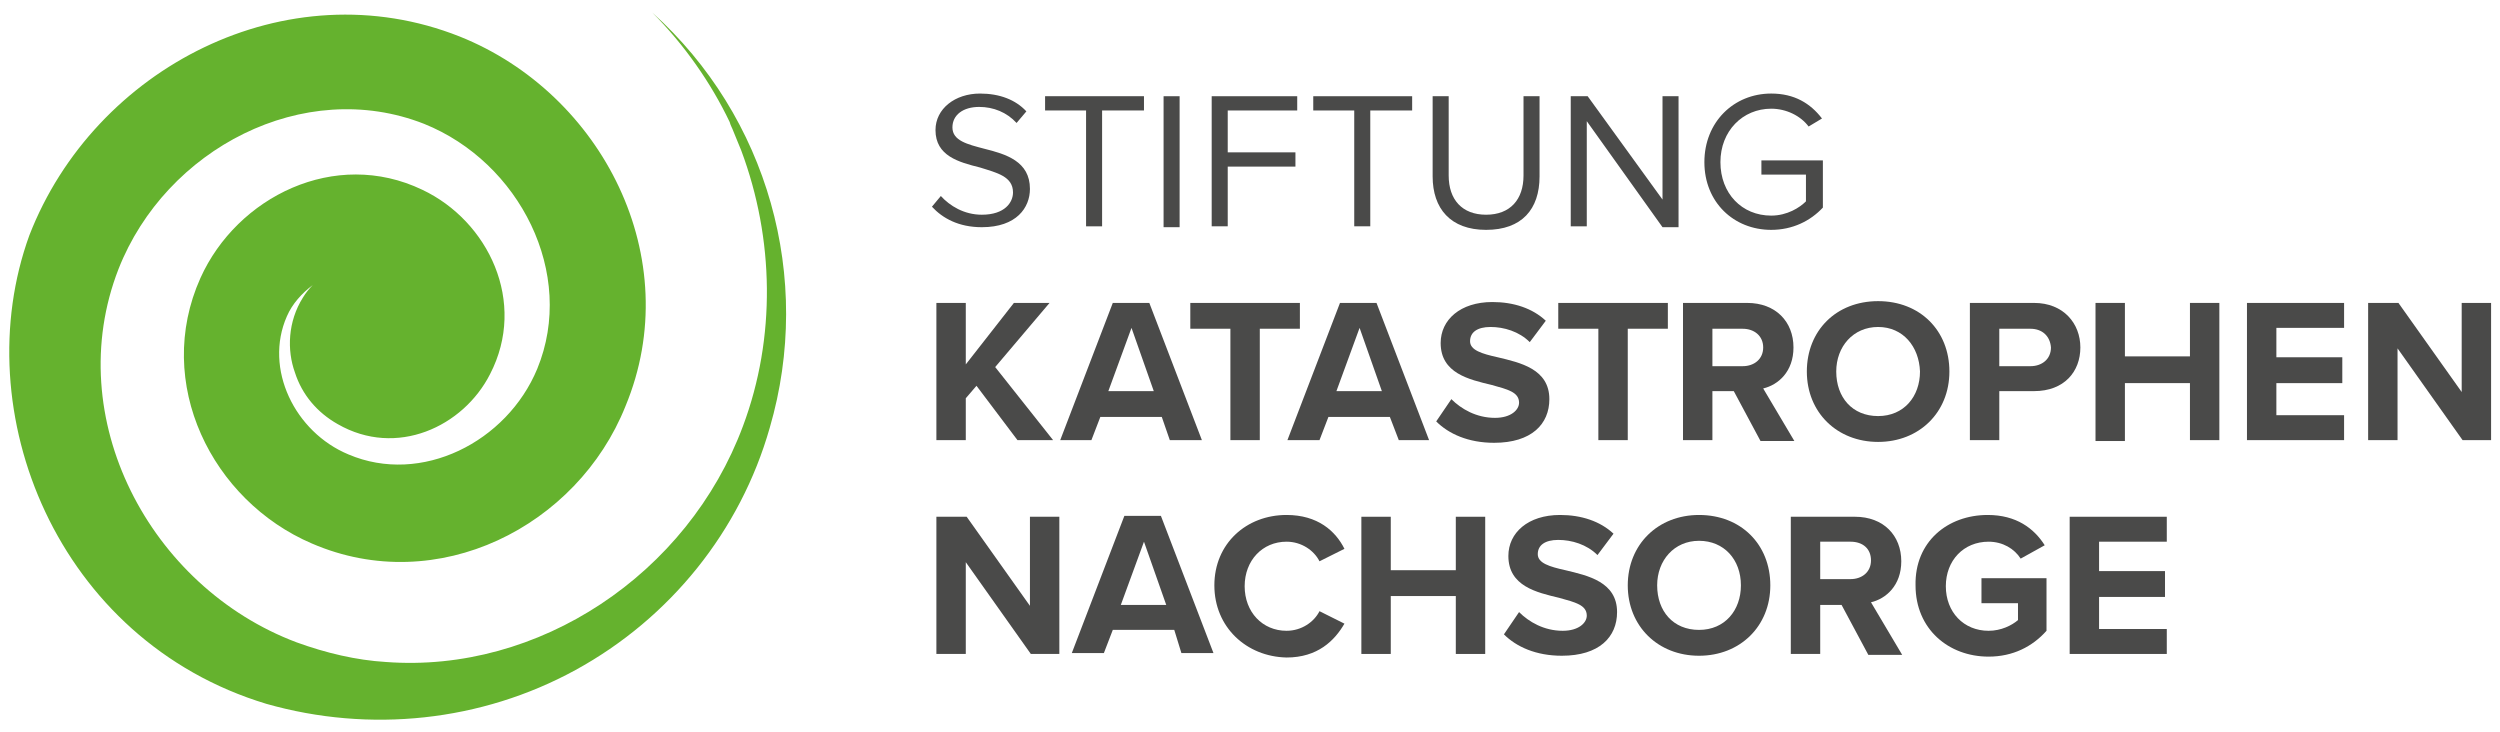
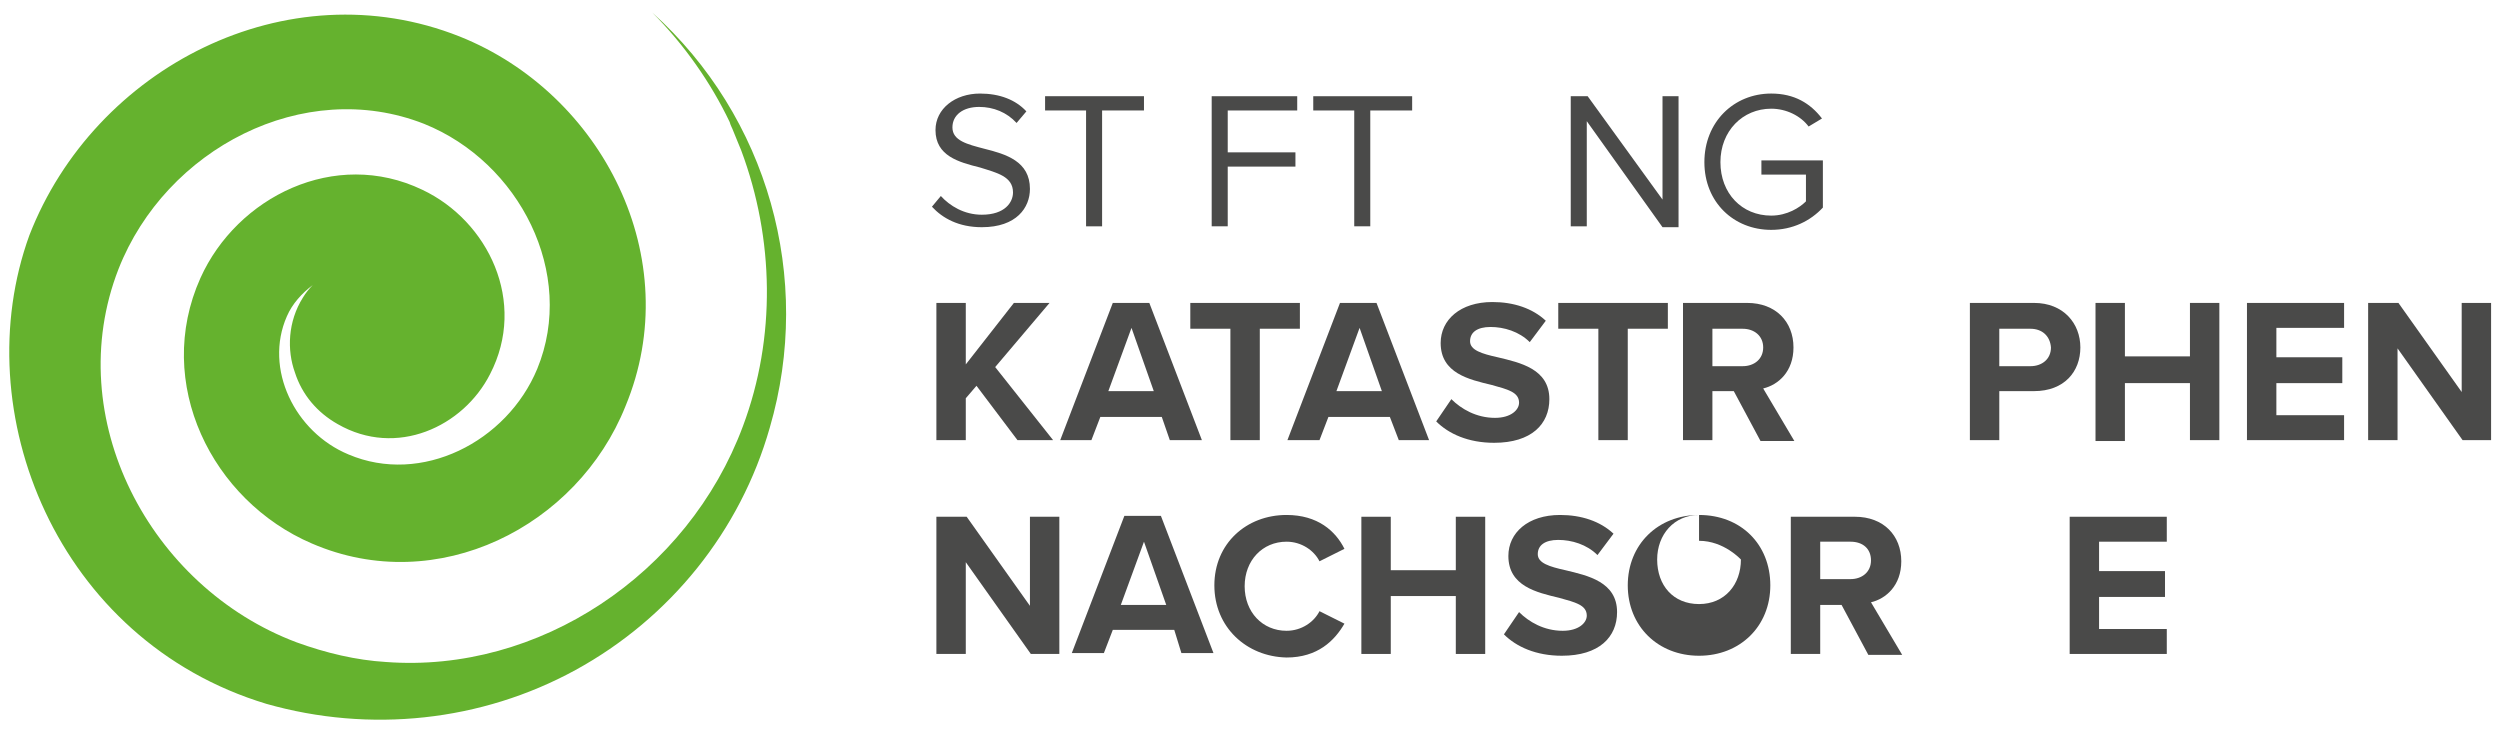
<svg xmlns="http://www.w3.org/2000/svg" version="1.1" id="Ebene_1" x="0px" y="0px" viewBox="0 0 280.6 82.2" style="enable-background:new 0 0 280.6 82.2;" xml:space="preserve">
  <style type="text/css">
	.st0{fill:#65B22E;}
	.st1{fill:#4A4A49;}
</style>
  <path class="st0" d="M73.2,1.4c3.6,3.6,6.6,7.9,8.7,12.3c0.1,0.4,0.3,0.7,0.4,1c0.3,0.7,0.6,1.5,0.9,2.2c3.7,9.9,3.9,21,0.2,30.9  c-6.2,16.7-23,27.8-40.1,26.5c-3.3-0.2-6.7-1-10-2.2c-16.5-6.2-26.5-25.2-20-41.9c5.3-13.5,20.8-21.6,34.3-16.3  c10.7,4.3,17.1,16.8,12.7,27.5c-3.4,8.2-13,13.1-21.2,9.6c-6-2.5-9.5-9.6-6.9-15.5c0.6-1.4,1.7-2.6,2.9-3.5  c-0.4,0.4-0.8,0.9-1.1,1.4c-1.7,2.7-1.8,5.9-0.9,8.4c0.8,2.5,2.5,4.5,4.8,5.8C44.5,51.4,52,47.9,55,42c4.2-8.1-0.2-17.2-7.6-20.7  c-9.8-4.7-20.8,0.8-24.9,9.9C17.2,43,23.8,56.2,35,61c14.1,6.1,29.8-1.9,35.2-15.4C77.1,29,67.6,10.5,51.6,4.1  c-19.4-7.7-41,3.5-48.3,22.3C-3.9,46.2,6.4,71.9,29.9,79c11.6,3.3,24.1,2,34.7-3.8S83.1,59.6,86.4,48C91.3,31.2,86.2,13.1,73.2,1.4  L73.2,1.4z" />
  <g>
    <path class="st1" d="M105.6,22c1,1.1,2.6,2.1,4.6,2.1c2.6,0,3.5-1.4,3.5-2.5c0-1.8-1.8-2.2-3.7-2.8c-2.4-0.6-5-1.3-5-4.2   c0-2.4,2.2-4.1,5-4.1c2.2,0,4,0.7,5.2,2l-1.1,1.3c-1.1-1.2-2.6-1.8-4.2-1.8c-1.8,0-3,0.9-3,2.3c0,1.5,1.7,1.9,3.6,2.4   c2.4,0.6,5.1,1.4,5.1,4.5c0,2.1-1.5,4.3-5.4,4.3c-2.6,0-4.4-1-5.6-2.3L105.6,22z" />
    <path class="st1" d="M121.9,12.4h-4.6v-1.6h11.1v1.6h-4.7v13h-1.8C121.9,25.4,121.9,12.4,121.9,12.4z" />
-     <path class="st1" d="M130.6,10.8h1.8v14.7h-1.8V10.8z" />
    <path class="st1" d="M136,10.8h9.6v1.6h-7.8v4.7h7.6v1.6h-7.6v6.7H136V10.8z" />
    <path class="st1" d="M152,12.4h-4.6v-1.6h11.1v1.6h-4.7v13H152V12.4z" />
-     <path class="st1" d="M160.8,10.8h1.8v8.9c0,2.7,1.5,4.4,4.2,4.4s4.2-1.7,4.2-4.4v-8.9h1.8v9c0,3.7-2,6-6,6s-6-2.4-6-6V10.8z" />
    <path class="st1" d="M178.1,13.6v11.8h-1.8V10.8h1.9l8.4,11.6V10.8h1.8v14.7h-1.8L178.1,13.6z" />
    <path class="st1" d="M198.8,10.5c2.6,0,4.4,1.1,5.7,2.8l-1.5,0.9c-0.9-1.2-2.5-2-4.2-2c-3.2,0-5.7,2.5-5.7,6s2.4,6,5.7,6   c1.8,0,3.2-0.9,3.9-1.6v-3h-5V18h6.9v5.3c-1.4,1.5-3.4,2.5-5.8,2.5c-4.2,0-7.5-3.1-7.5-7.6S194.6,10.5,198.8,10.5z" />
    <path class="st1" d="M109.6,43.3l-1.2,1.4v4.7h-3.3V34h3.3v6.9l5.4-6.9h4l-6.1,7.2l6.5,8.2h-4L109.6,43.3z" />
    <path class="st1" d="M130.4,46.8h-6.9l-1,2.6H119l5.9-15.4h4.1l5.9,15.4h-3.6L130.4,46.8z M124.4,43.9h5.1l-2.5-7.1L124.4,43.9z" />
    <path class="st1" d="M138.1,36.9h-4.5V34h12.3v2.9h-4.5v12.5h-3.3V36.9z" />
    <path class="st1" d="M156,46.8h-6.9l-1,2.6h-3.6l5.9-15.4h4.1l5.9,15.4H157L156,46.8z M150,43.9h5.1l-2.5-7.1L150,43.9z" />
    <path class="st1" d="M162.9,44.8c1.1,1.1,2.8,2.1,4.9,2.1c1.8,0,2.7-0.9,2.7-1.7c0-1.2-1.3-1.5-3.1-2c-2.5-0.6-5.7-1.3-5.7-4.7   c0-2.6,2.2-4.6,5.8-4.6c2.4,0,4.5,0.7,6,2.1l-1.8,2.4c-1.2-1.2-2.9-1.7-4.4-1.7s-2.3,0.6-2.3,1.6s1.3,1.4,3.1,1.8   c2.5,0.6,5.8,1.3,5.8,4.7c0,2.8-2,4.9-6.2,4.9c-2.9,0-5.1-1-6.5-2.4L162.9,44.8z" />
    <path class="st1" d="M179.4,36.9h-4.5V34h12.3v2.9h-4.5v12.5h-3.3V36.9z" />
    <path class="st1" d="M194.6,43.9h-2.4v5.5h-3.3V34h7.2c3.2,0,5.2,2.1,5.2,5c0,2.7-1.7,4.2-3.4,4.6l3.5,5.9h-3.8L194.6,43.9z    M195.6,36.9h-3.4v4.2h3.4c1.3,0,2.3-0.8,2.3-2.1C197.9,37.7,196.9,36.9,195.6,36.9z" />
-     <path class="st1" d="M210.8,33.8c4.7,0,8,3.3,8,7.9s-3.4,7.9-8,7.9s-8-3.3-8-7.9S206.1,33.8,210.8,33.8z M210.8,36.7   c-2.8,0-4.7,2.2-4.7,5c0,2.9,1.8,5,4.7,5s4.7-2.2,4.7-5C215.4,38.9,213.6,36.7,210.8,36.7z" />
    <path class="st1" d="M221.1,34h7.2c3.3,0,5.2,2.3,5.2,5s-1.8,4.9-5.2,4.9h-3.9v5.5h-3.3V34z M227.9,36.9h-3.5v4.2h3.5   c1.3,0,2.3-0.8,2.3-2.1C230.1,37.7,229.2,36.9,227.9,36.9z" />
    <path class="st1" d="M245.8,43h-7.3v6.5h-3.3V34h3.3v6h7.3v-6h3.3v15.4h-3.3V43z" />
    <path class="st1" d="M252.2,34h10.9v2.8h-7.6v3.3h7.4V43h-7.4v3.6h7.6v2.8h-10.9L252.2,34L252.2,34z" />
    <path class="st1" d="M269.1,39.1v10.3h-3.3V34h3.4l7.1,10V34h3.3v15.4h-3.2L269.1,39.1z" />
    <path class="st1" d="M108.4,63.1v10.3h-3.3V58h3.4l7.1,10V58h3.3v15.4h-3.2L108.4,63.1z" />
    <path class="st1" d="M131.8,70.7h-6.9l-1,2.6h-3.6l5.9-15.4h4.1l5.9,15.4h-3.6L131.8,70.7z M125.8,67.9h5.1l-2.5-7.1L125.8,67.9z" />
    <path class="st1" d="M136.3,65.7c0-4.7,3.6-7.9,8.1-7.9c3.5,0,5.5,1.8,6.5,3.8l-2.8,1.4c-0.6-1.2-2-2.2-3.7-2.2   c-2.7,0-4.7,2.1-4.7,5s2,5,4.7,5c1.7,0,3.1-1,3.7-2.2l2.8,1.4c-1.1,1.9-3,3.8-6.5,3.8C139.9,73.7,136.3,70.4,136.3,65.7z" />
    <path class="st1" d="M163.4,66.9h-7.3v6.5h-3.3V58h3.3v6h7.3v-6h3.3v15.4h-3.3V66.9z" />
    <path class="st1" d="M170.5,68.7c1.1,1.1,2.8,2.1,4.9,2.1c1.8,0,2.7-0.9,2.7-1.7c0-1.2-1.3-1.5-3.1-2c-2.5-0.6-5.7-1.3-5.7-4.7   c0-2.6,2.2-4.6,5.8-4.6c2.4,0,4.5,0.7,6,2.1l-1.8,2.4c-1.2-1.2-2.9-1.7-4.4-1.7s-2.3,0.6-2.3,1.6s1.3,1.4,3.1,1.8   c2.5,0.6,5.8,1.3,5.8,4.7c0,2.8-2,4.9-6.2,4.9c-2.9,0-5.1-1-6.5-2.4L170.5,68.7z" />
-     <path class="st1" d="M190.7,57.8c4.7,0,8,3.3,8,7.9s-3.4,7.9-8,7.9s-8-3.3-8-7.9S186.1,57.8,190.7,57.8z M190.7,60.7   c-2.8,0-4.7,2.2-4.7,5c0,2.9,1.8,5,4.7,5s4.7-2.2,4.7-5C195.4,62.8,193.5,60.7,190.7,60.7z" />
+     <path class="st1" d="M190.7,57.8c4.7,0,8,3.3,8,7.9s-3.4,7.9-8,7.9s-8-3.3-8-7.9S186.1,57.8,190.7,57.8z c-2.8,0-4.7,2.2-4.7,5c0,2.9,1.8,5,4.7,5s4.7-2.2,4.7-5C195.4,62.8,193.5,60.7,190.7,60.7z" />
    <path class="st1" d="M206.7,67.9h-2.4v5.5H201V58h7.2c3.2,0,5.2,2.1,5.2,5c0,2.7-1.7,4.2-3.4,4.6l3.5,5.9h-3.8L206.7,67.9z    M207.7,60.8h-3.4V65h3.4c1.3,0,2.3-0.8,2.3-2.1C210,61.6,209.1,60.8,207.7,60.8z" />
-     <path class="st1" d="M223.1,57.8c3.2,0,5.2,1.5,6.4,3.4l-2.7,1.5c-0.7-1.1-2-1.9-3.6-1.9c-2.8,0-4.8,2.1-4.8,5c0,2.9,2,5,4.8,5   c1.4,0,2.6-0.6,3.3-1.2v-1.9h-4.1v-2.8h7.3v5.9c-1.6,1.8-3.8,2.9-6.5,2.9c-4.5,0-8.2-3.1-8.2-8C214.9,60.8,218.6,57.8,223.1,57.8z" />
    <path class="st1" d="M232.3,58h10.9v2.8h-7.6v3.3h7.4V67h-7.4v3.6h7.6v2.8h-10.9V58z" />
  </g>
</svg>